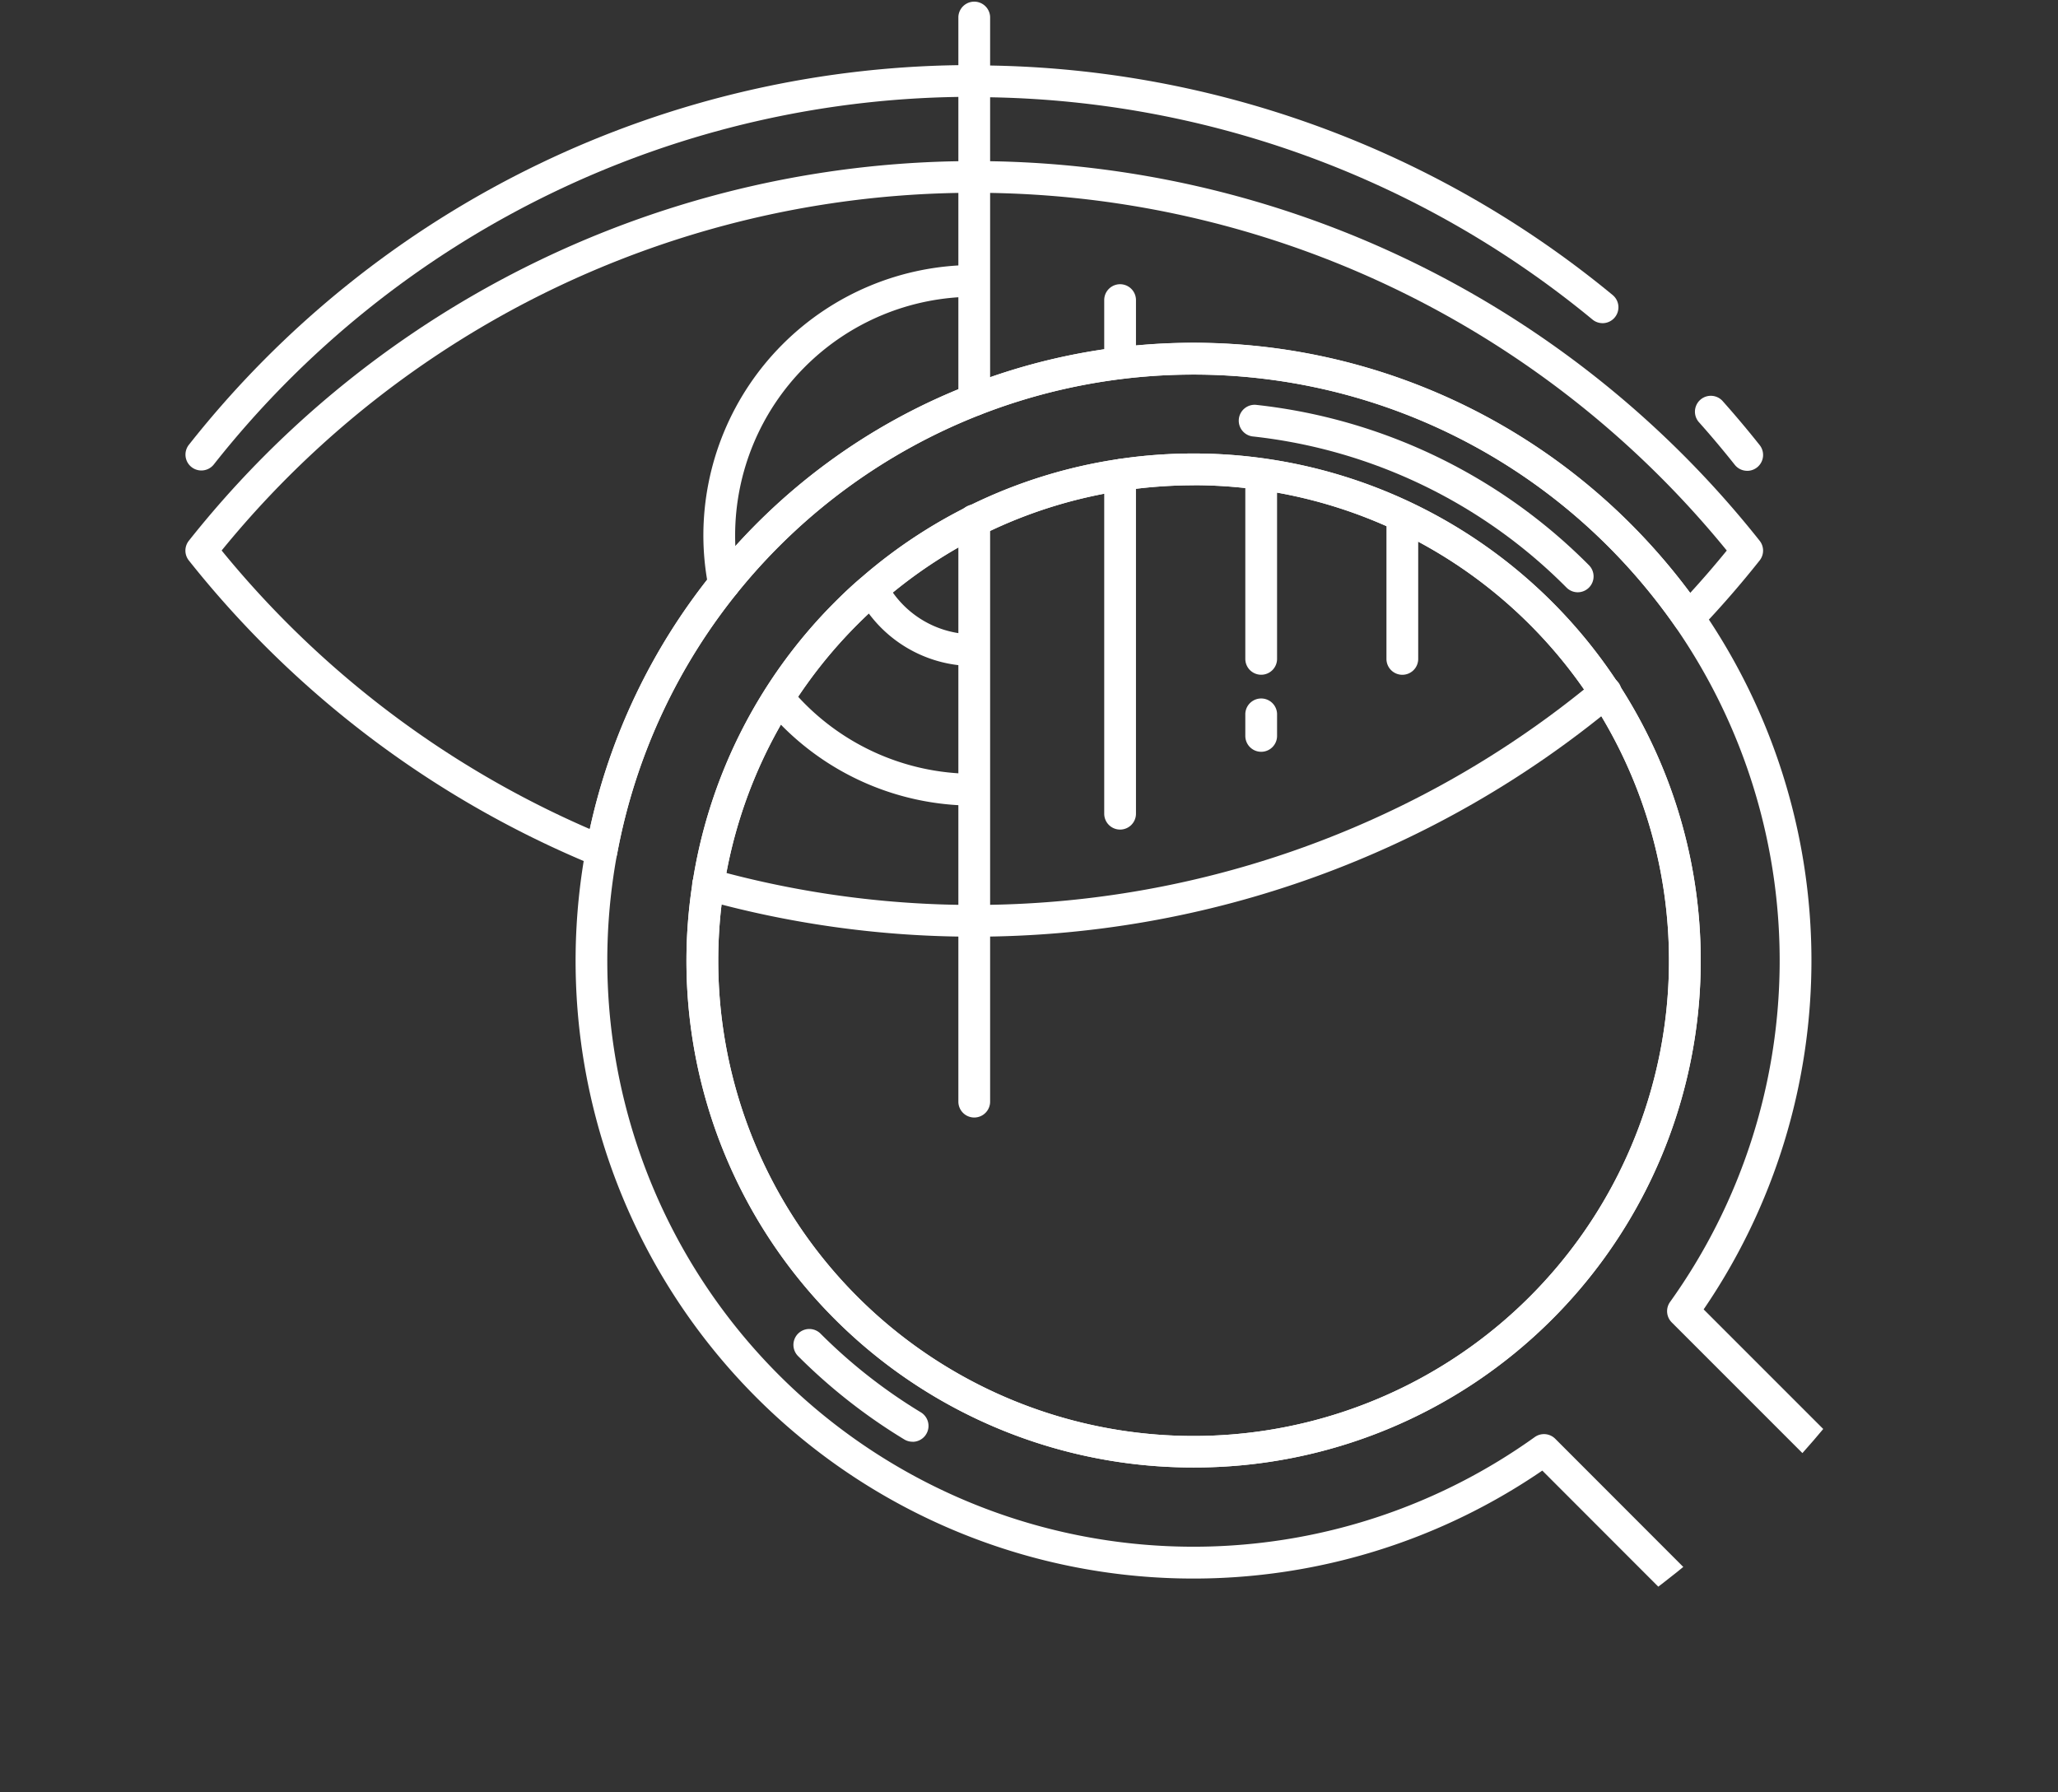
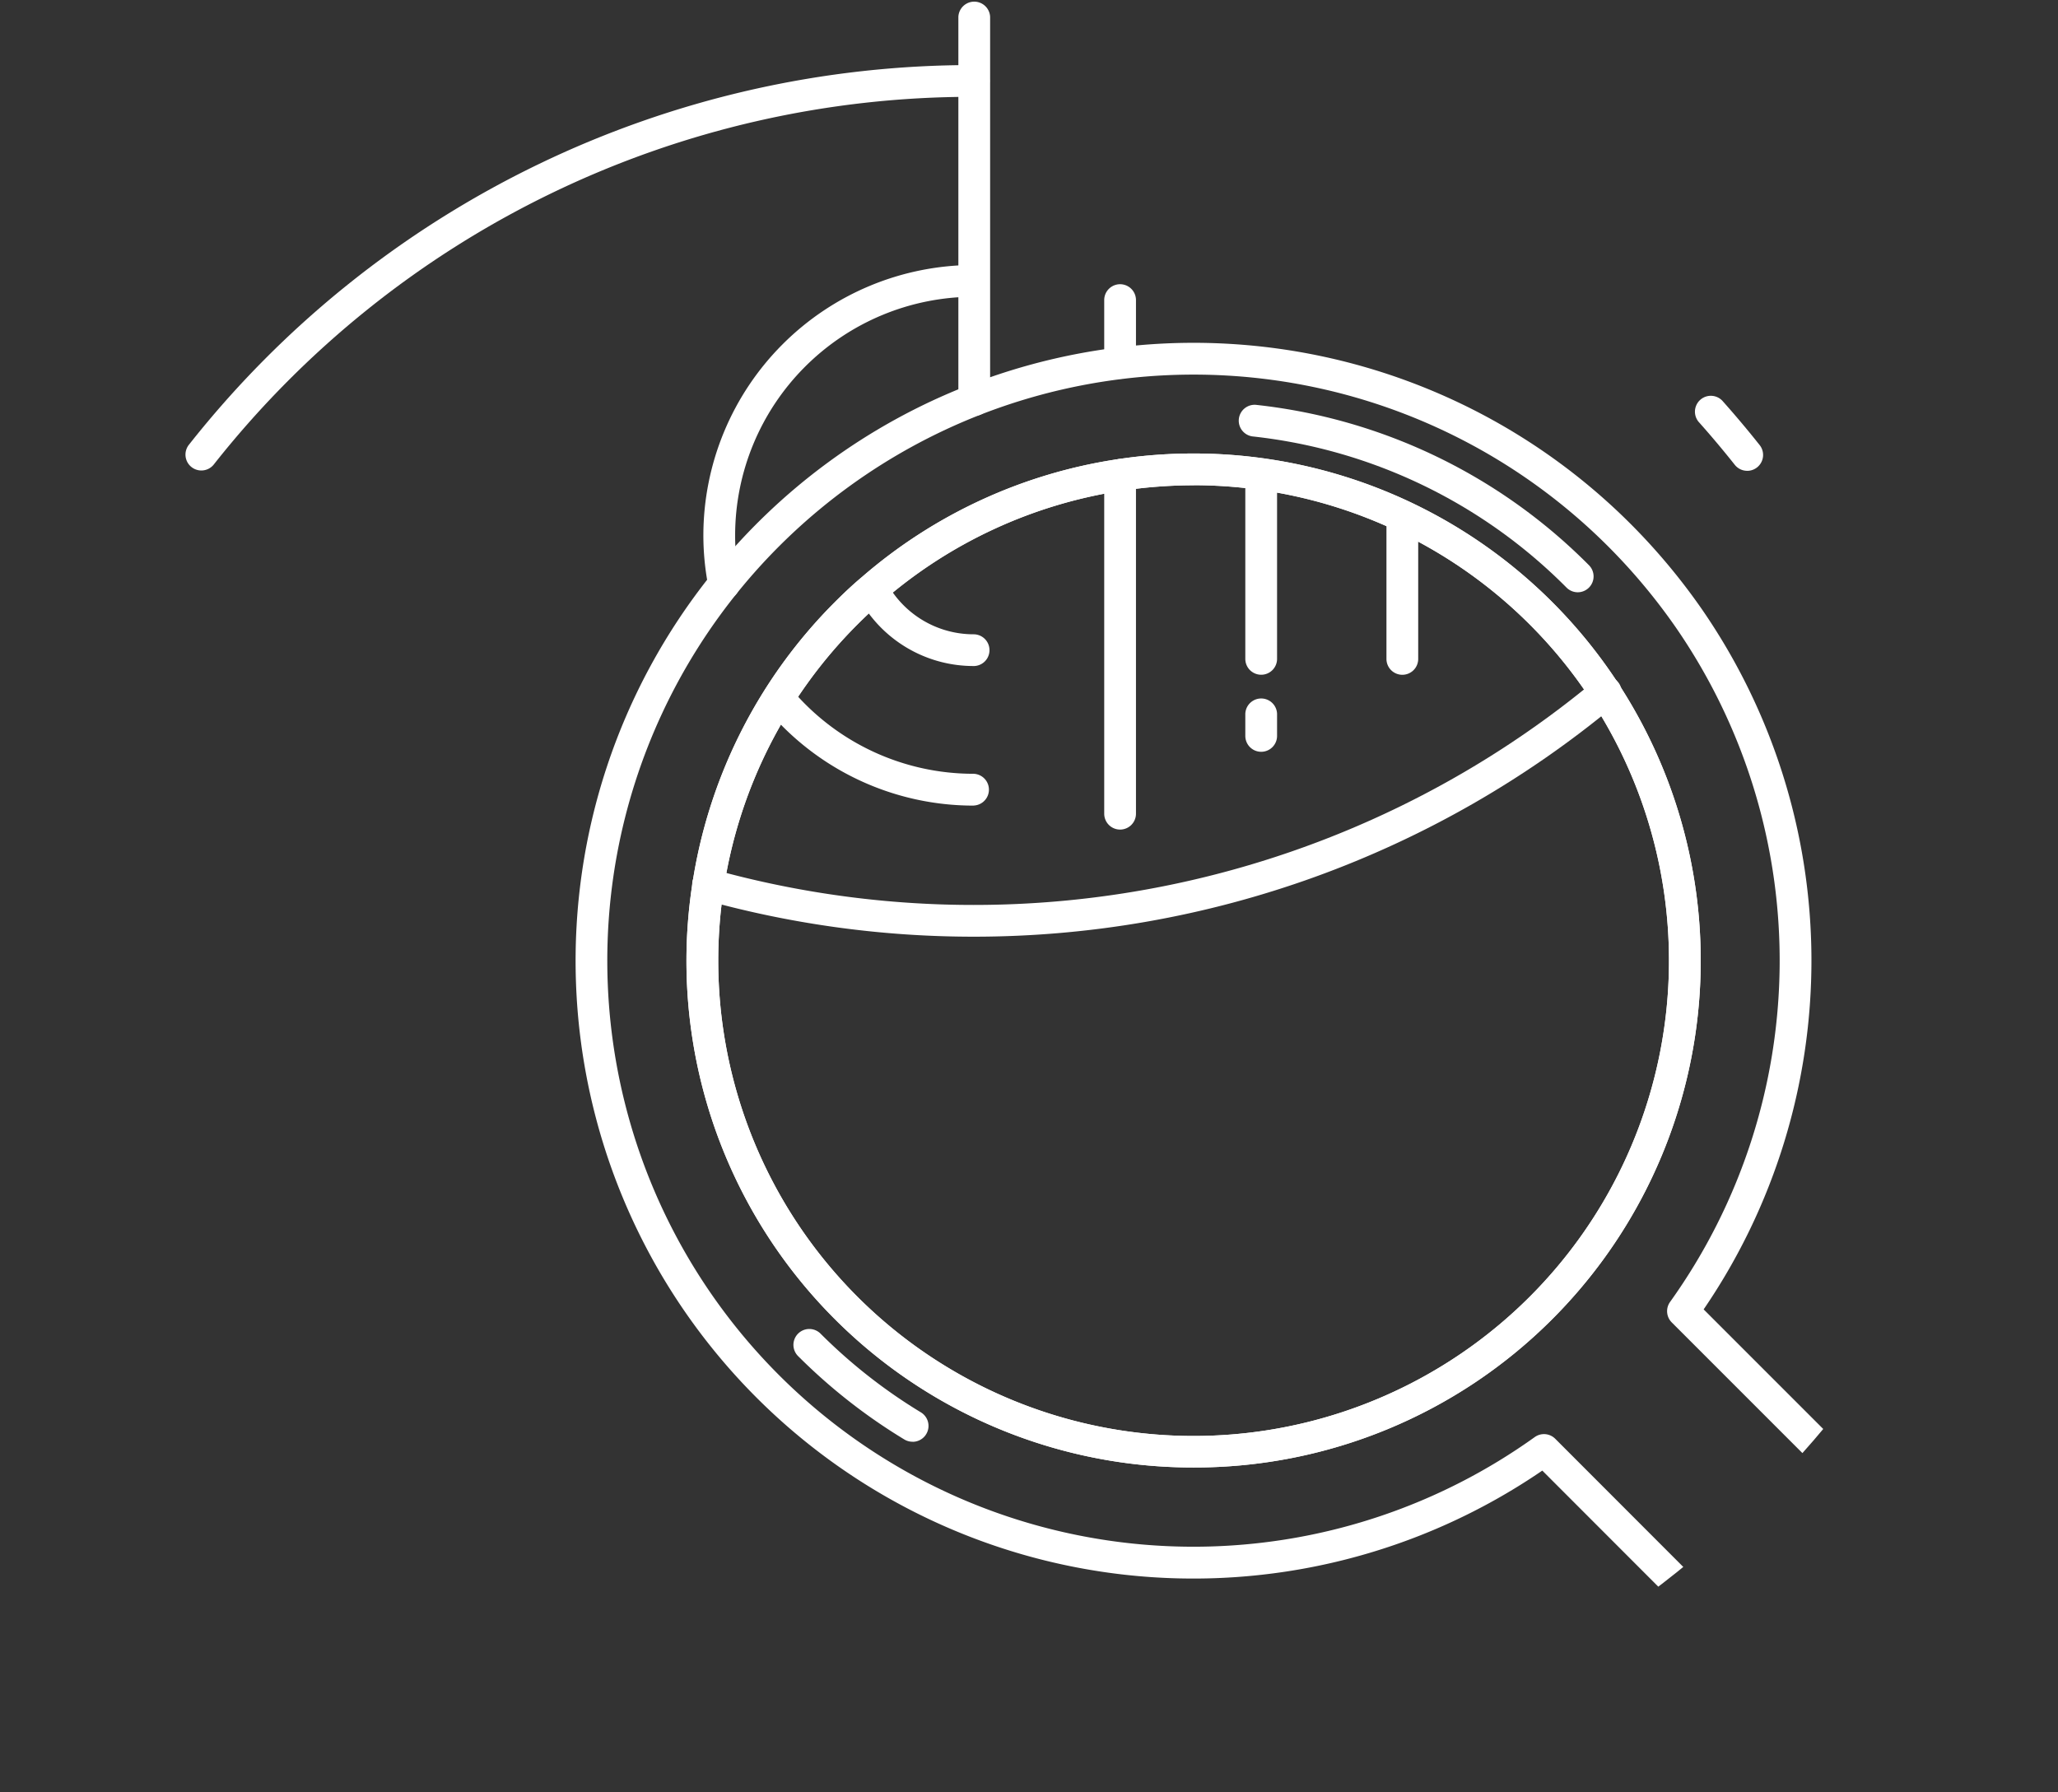
<svg xmlns="http://www.w3.org/2000/svg" width="93" height="81" viewBox="0 0 93 81">
  <rect x="0" y="0" width="93" height="81" fill="#333333" stroke="none" />
  <defs>
    <clipPath id="clip-path">
      <path id="Tracciato_10631" data-name="Tracciato 10631" d="M56.36,102A46.637,46.637,0,1,0,103,55.361,46.637,46.637,0,0,0,56.36,102" transform="translate(-56.36 -55.361)" fill="#fff" />
    </clipPath>
    <clipPath id="clip-Tavola_da_disegno_3">
      <rect width="93" height="81" />
    </clipPath>
  </defs>
  <g id="Tavola_da_disegno_3" data-name="Tavola da disegno – 3" clip-path="url(#clip-Tavola_da_disegno_3)">
    <g id="Raggruppa_77448" data-name="Raggruppa 77448" transform="translate(0 -12)" clip-path="url(#clip-path)">
      <g id="Raggruppa_77428" data-name="Raggruppa 77428" transform="translate(0 0)">
        <path id="Tracciato_10611" data-name="Tracciato 10611" d="M149.635,102A46.637,46.637,0,1,1,103,55.36,46.637,46.637,0,0,1,149.635,102" transform="translate(-56.36 -55.36)" fill="none" />
      </g>
      <g id="Raggruppa_77429" data-name="Raggruppa 77429" transform="translate(8.378 19.28)">
-         <path id="Tracciato_10612" data-name="Tracciato 10612" d="M104.081,153.81a.712.712,0,0,1-.271-.054A45.489,45.489,0,0,1,85.432,139.95a.717.717,0,0,1,0-.892,45.288,45.288,0,0,1,70.983,0,.717.717,0,0,1,0,.892c-.866,1.091-1.771,2.131-2.689,3.092a.717.717,0,0,1-1.108-.086,26.822,26.822,0,0,0-3.053-3.651,26.49,26.49,0,0,0-28.38-5.936,26.511,26.511,0,0,0-16.4,19.854.718.718,0,0,1-.706.588ZM86.915,139.5a44.069,44.069,0,0,0,16.635,12.587,27.85,27.85,0,0,1,5.506-11.525,27.778,27.778,0,0,1,11.607-8.534,27.925,27.925,0,0,1,29.915,6.259,28.314,28.314,0,0,1,2.7,3.128c.56-.612,1.113-1.252,1.652-1.914a43.852,43.852,0,0,0-68.017,0Z" transform="translate(-85.276 -121.901)" fill="#fff" />
-       </g>
+         </g>
      <g id="Raggruppa_77430" data-name="Raggruppa 77430" transform="translate(31.307 42.589)">
        <path id="Tracciato_10613" data-name="Tracciato 10613" d="M177.127,214.089a45.359,45.359,0,0,1-12.193-1.661.718.718,0,1,1,.386-1.382,43.931,43.931,0,0,0,39.853-8.531.718.718,0,1,1,.919,1.1A45.339,45.339,0,0,1,177.127,214.089Z" transform="translate(-164.409 -202.347)" fill="#fff" />
      </g>
      <g id="Raggruppa_77431" data-name="Raggruppa 77431" transform="translate(8.38 14.941)">
        <path id="Tracciato_10614" data-name="Tracciato 10614" d="M86,125.246a.717.717,0,0,1-.562-1.164,45.076,45.076,0,0,1,35.491-17.157.718.718,0,0,1,0,1.435,43.648,43.648,0,0,0-34.367,16.614A.717.717,0,0,1,86,125.246Z" transform="translate(-85.28 -106.925)" fill="#fff" />
      </g>
      <g id="Raggruppa_77432" data-name="Raggruppa 77432" transform="translate(43.309 14.955)">
-         <path id="Tracciato_10615" data-name="Tracciato 10615" d="M234.938,118.625a.715.715,0,0,1-.457-.165,43.936,43.936,0,0,0-27.935-10.049.718.718,0,0,1,0-1.435h0a45.375,45.375,0,0,1,28.85,10.379.718.718,0,0,1-.458,1.271Z" transform="translate(-205.829 -106.976)" fill="#fff" />
-       </g>
+         </g>
      <g id="Raggruppa_77433" data-name="Raggruppa 77433" transform="translate(76.575 29.866)">
        <path id="Tracciato_10616" data-name="Tracciato 10616" d="M323.021,161.846a.716.716,0,0,1-.562-.271c-.524-.66-1.074-1.314-1.636-1.944a.718.718,0,0,1,1.071-.955c.58.65,1.148,1.325,1.689,2.007a.718.718,0,0,1-.561,1.164Z" transform="translate(-320.64 -158.435)" fill="#fff" />
      </g>
      <g id="Raggruppa_77434" data-name="Raggruppa 77434" transform="translate(43.308 34.826)">
-         <path id="Tracciato_10617" data-name="Tracciato 10617" d="M206.543,203.233a.718.718,0,0,1-.717-.718V176.274a.718.718,0,1,1,1.435,0v26.242A.718.718,0,0,1,206.543,203.233Z" transform="translate(-205.826 -175.556)" fill="#fff" />
-       </g>
+         </g>
      <g id="Raggruppa_77435" data-name="Raggruppa 77435" transform="translate(43.308 12.049)">
        <path id="Tracciato_10618" data-name="Tracciato 10618" d="M206.543,115.692a.718.718,0,0,1-.717-.718V97.661a.718.718,0,0,1,1.435,0v17.313A.718.718,0,0,1,206.543,115.692Z" transform="translate(-205.826 -96.944)" fill="#fff" />
      </g>
      <g id="Raggruppa_77436" data-name="Raggruppa 77436" transform="translate(31.782 23.977)">
        <path id="Tracciato_10619" data-name="Tracciato 10619" d="M166.982,153.246a.718.718,0,0,1-.7-.577,12.013,12.013,0,0,1-.231-2.347,12.229,12.229,0,0,1,12.218-12.212.718.718,0,0,1,0,1.435,10.792,10.792,0,0,0-10.783,10.777,10.564,10.564,0,0,0,.2,2.065.718.718,0,0,1-.563.844A.734.734,0,0,1,166.982,153.246Z" transform="translate(-166.048 -138.111)" fill="#fff" />
      </g>
      <g id="Raggruppa_77437" data-name="Raggruppa 77437" transform="translate(34.453 42.832)">
        <path id="Tracciato_10620" data-name="Tracciato 10620" d="M184.813,208.761a12.18,12.18,0,0,1-9.381-4.4.717.717,0,0,1,1.1-.919,10.749,10.749,0,0,0,8.279,3.881.718.718,0,0,1,0,1.435Z" transform="translate(-175.266 -203.186)" fill="#fff" />
      </g>
      <g id="Raggruppa_77438" data-name="Raggruppa 77438" transform="translate(38.695 37.907)">
        <path id="Tracciato_10621" data-name="Tracciato 10621" d="M195.211,190.381a5.9,5.9,0,0,1-5.22-3.137.718.718,0,0,1,1.267-.674,4.469,4.469,0,0,0,3.952,2.377.717.717,0,1,1,0,1.435Z" transform="translate(-189.908 -186.189)" fill="#fff" />
      </g>
      <g id="Raggruppa_77439" data-name="Raggruppa 77439" transform="translate(49.899 32.745)">
        <path id="Tracciato_10622" data-name="Tracciato 10622" d="M229.292,185.116a.717.717,0,0,1-.717-.717v-15.31a.717.717,0,1,1,1.435,0V184.4A.717.717,0,0,1,229.292,185.116Z" transform="translate(-228.575 -168.371)" fill="#fff" />
      </g>
      <g id="Raggruppa_77440" data-name="Raggruppa 77440" transform="translate(49.899 24.844)">
        <path id="Tracciato_10623" data-name="Tracciato 10623" d="M229.292,145.379a.717.717,0,0,1-.717-.717v-2.839a.717.717,0,1,1,1.435,0v2.839A.717.717,0,0,1,229.292,145.379Z" transform="translate(-228.575 -141.105)" fill="#fff" />
      </g>
      <g id="Raggruppa_77441" data-name="Raggruppa 77441" transform="translate(56.276 43.537)">
        <path id="Tracciato_10624" data-name="Tracciato 10624" d="M251.3,208.055a.718.718,0,0,1-.718-.718v-1a.718.718,0,0,1,1.435,0v1A.718.718,0,0,1,251.3,208.055Z" transform="translate(-250.583 -205.617)" fill="#fff" />
      </g>
      <g id="Raggruppa_77442" data-name="Raggruppa 77442" transform="translate(56.276 32.708)">
        <path id="Tracciato_10625" data-name="Tracciato 10625" d="M251.3,178.028a.717.717,0,0,1-.718-.717V168.96a.718.718,0,0,1,1.435,0v8.351A.717.717,0,0,1,251.3,178.028Z" transform="translate(-250.583 -168.243)" fill="#fff" />
      </g>
      <g id="Raggruppa_77443" data-name="Raggruppa 77443" transform="translate(62.653 34.939)">
        <path id="Tracciato_10626" data-name="Tracciato 10626" d="M273.309,183.5a.717.717,0,0,1-.718-.717v-6.119a.718.718,0,0,1,1.435,0v6.119A.717.717,0,0,1,273.309,183.5Z" transform="translate(-272.591 -175.944)" fill="#fff" />
      </g>
      <g id="Raggruppa_77444" data-name="Raggruppa 77444" transform="translate(35.859 72.057)">
        <path id="Tracciato_10627" data-name="Tracciato 10627" d="M185.5,309.145a.714.714,0,0,1-.371-.1,25.365,25.365,0,0,1-4.805-3.77.717.717,0,0,1,1.015-1.015,23.941,23.941,0,0,0,4.533,3.556.718.718,0,0,1-.372,1.332Z" transform="translate(-180.118 -304.047)" fill="#fff" />
      </g>
      <g id="Raggruppa_77445" data-name="Raggruppa 77445" transform="translate(56.003 30.3)">
        <path id="Tracciato_10628" data-name="Tracciato 10628" d="M264.935,168.4a.715.715,0,0,1-.507-.21,23.582,23.582,0,0,0-14.152-6.829.718.718,0,1,1,.162-1.426,25,25,0,0,1,15,7.24.717.717,0,0,1-.507,1.225Z" transform="translate(-249.639 -159.934)" fill="#fff" />
      </g>
      <g id="Raggruppa_77446" data-name="Raggruppa 77446" transform="translate(31.024 32.495)">
        <path id="Tracciato_10629" data-name="Tracciato 10629" d="M186.347,213.334a22.892,22.892,0,0,1-22.662-26.306,22.878,22.878,0,0,1,6.454-12.806c.427-.427.826-.8,1.221-1.131a22.808,22.808,0,0,1,11.56-5.324,22.918,22.918,0,0,1,19.631,38.866h0A22.844,22.844,0,0,1,186.347,213.334Zm.012-44.388a21.819,21.819,0,0,0-3.226.241,21.368,21.368,0,0,0-10.838,4.994c-.372.315-.743.658-1.141,1.057a21.447,21.447,0,0,0-6.05,12,21.48,21.48,0,0,0,36.432,18.379h0a21.482,21.482,0,0,0,2.873-26.82,21.493,21.493,0,0,0-18.05-9.854Z" transform="translate(-163.433 -167.51)" fill="#fff" />
      </g>
      <g id="Raggruppa_77447" data-name="Raggruppa 77447" transform="translate(26.016 27.491)">
        <path id="Tracciato_10630" data-name="Tracciato 10630" d="M197.147,208.234a.716.716,0,0,1-.508-.21l-6.811-6.817a27.917,27.917,0,0,1-37.538-40.514,27.778,27.778,0,0,1,11.607-8.534,27.924,27.924,0,0,1,29.915,6.259,28.323,28.323,0,0,1,3.217,3.847,27.94,27.94,0,0,1,.09,31.657l6.811,6.812a.717.717,0,0,1-1.015,1.015l-7.237-7.238a.717.717,0,0,1-.076-.926,26.5,26.5,0,0,0,.247-30.5,26.84,26.84,0,0,0-3.053-3.651,26.489,26.489,0,0,0-28.38-5.936,26.511,26.511,0,0,0-16.4,19.854,26.486,26.486,0,0,0,41.47,26.341.718.718,0,0,1,.926.076l7.237,7.244a.717.717,0,0,1-.508,1.224Zm-23.076-7.167a22.892,22.892,0,0,1-22.662-26.306,22.879,22.879,0,0,1,6.454-12.806c.427-.427.826-.8,1.221-1.131a22.808,22.808,0,0,1,11.56-5.324,22.918,22.918,0,0,1,19.631,38.866h0A22.844,22.844,0,0,1,174.071,201.067Zm.012-44.388a21.819,21.819,0,0,0-3.226.241,21.368,21.368,0,0,0-10.838,4.994c-.372.315-.743.658-1.141,1.057a21.448,21.448,0,0,0-6.05,12,21.48,21.48,0,0,0,36.432,18.379h0a21.482,21.482,0,0,0,2.873-26.82,21.493,21.493,0,0,0-18.05-9.854Z" transform="translate(-146.148 -150.239)" fill="#fff" />
      </g>
    </g>
  </g>
</svg>